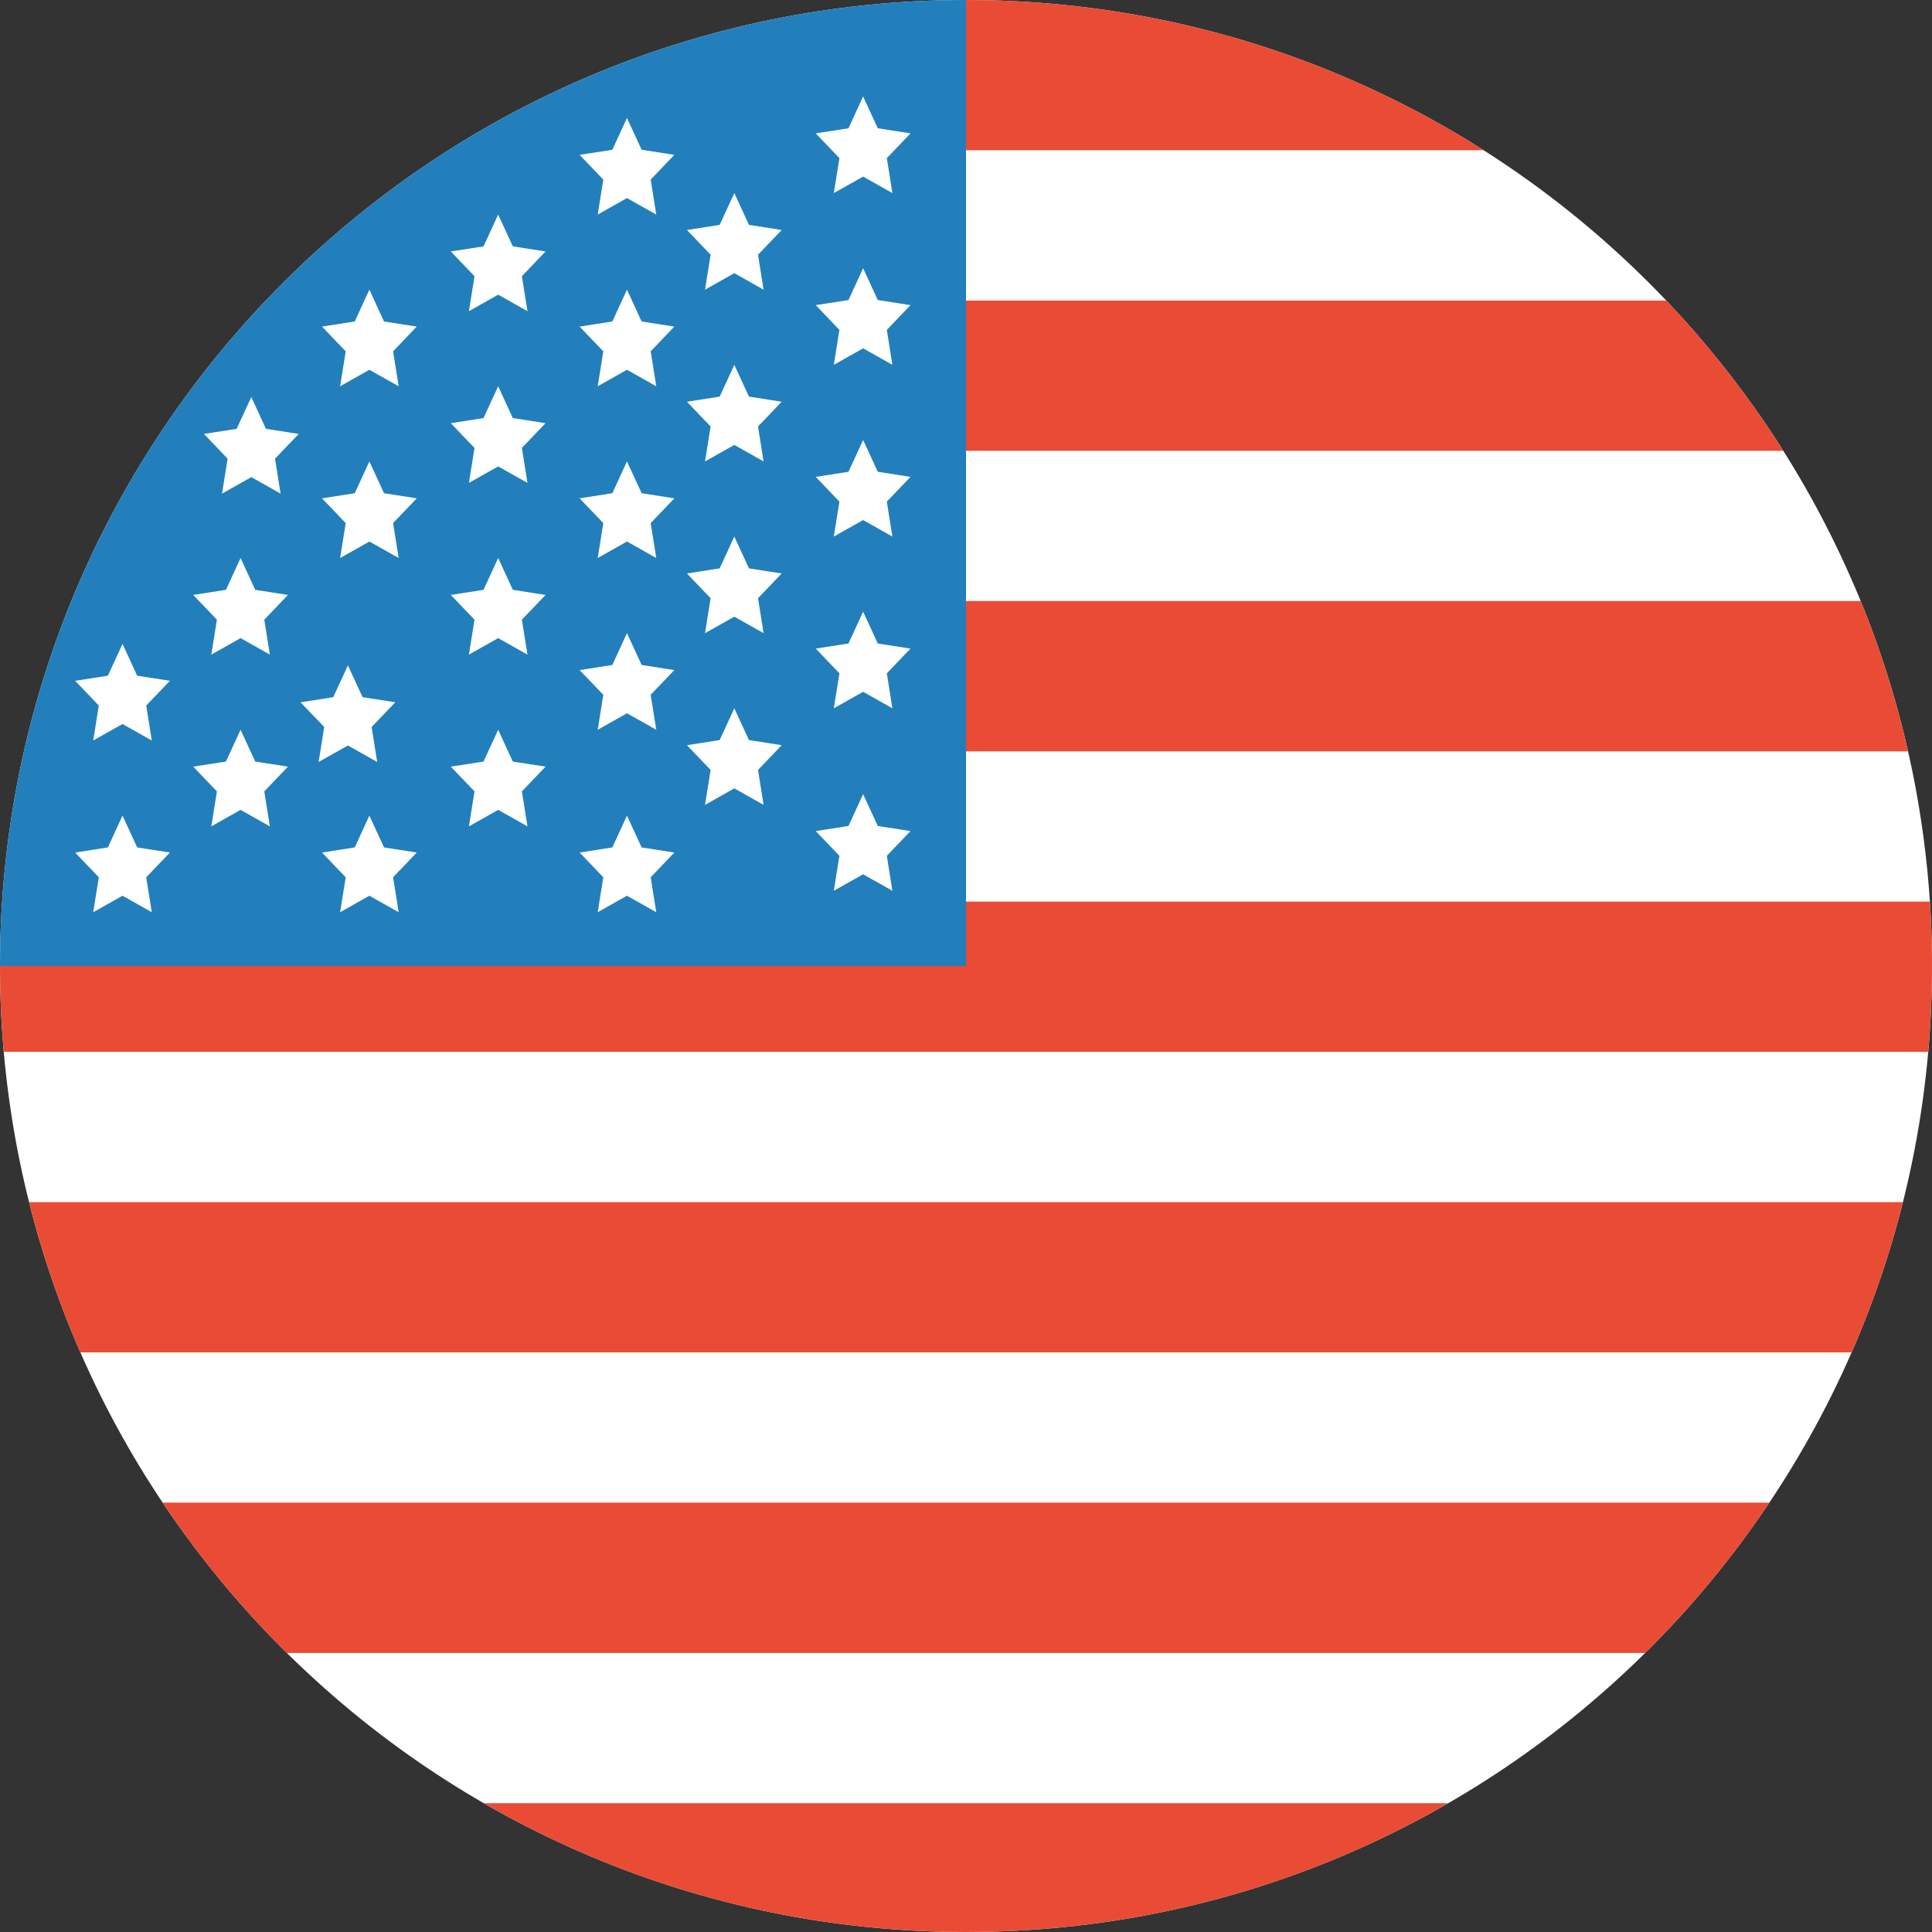
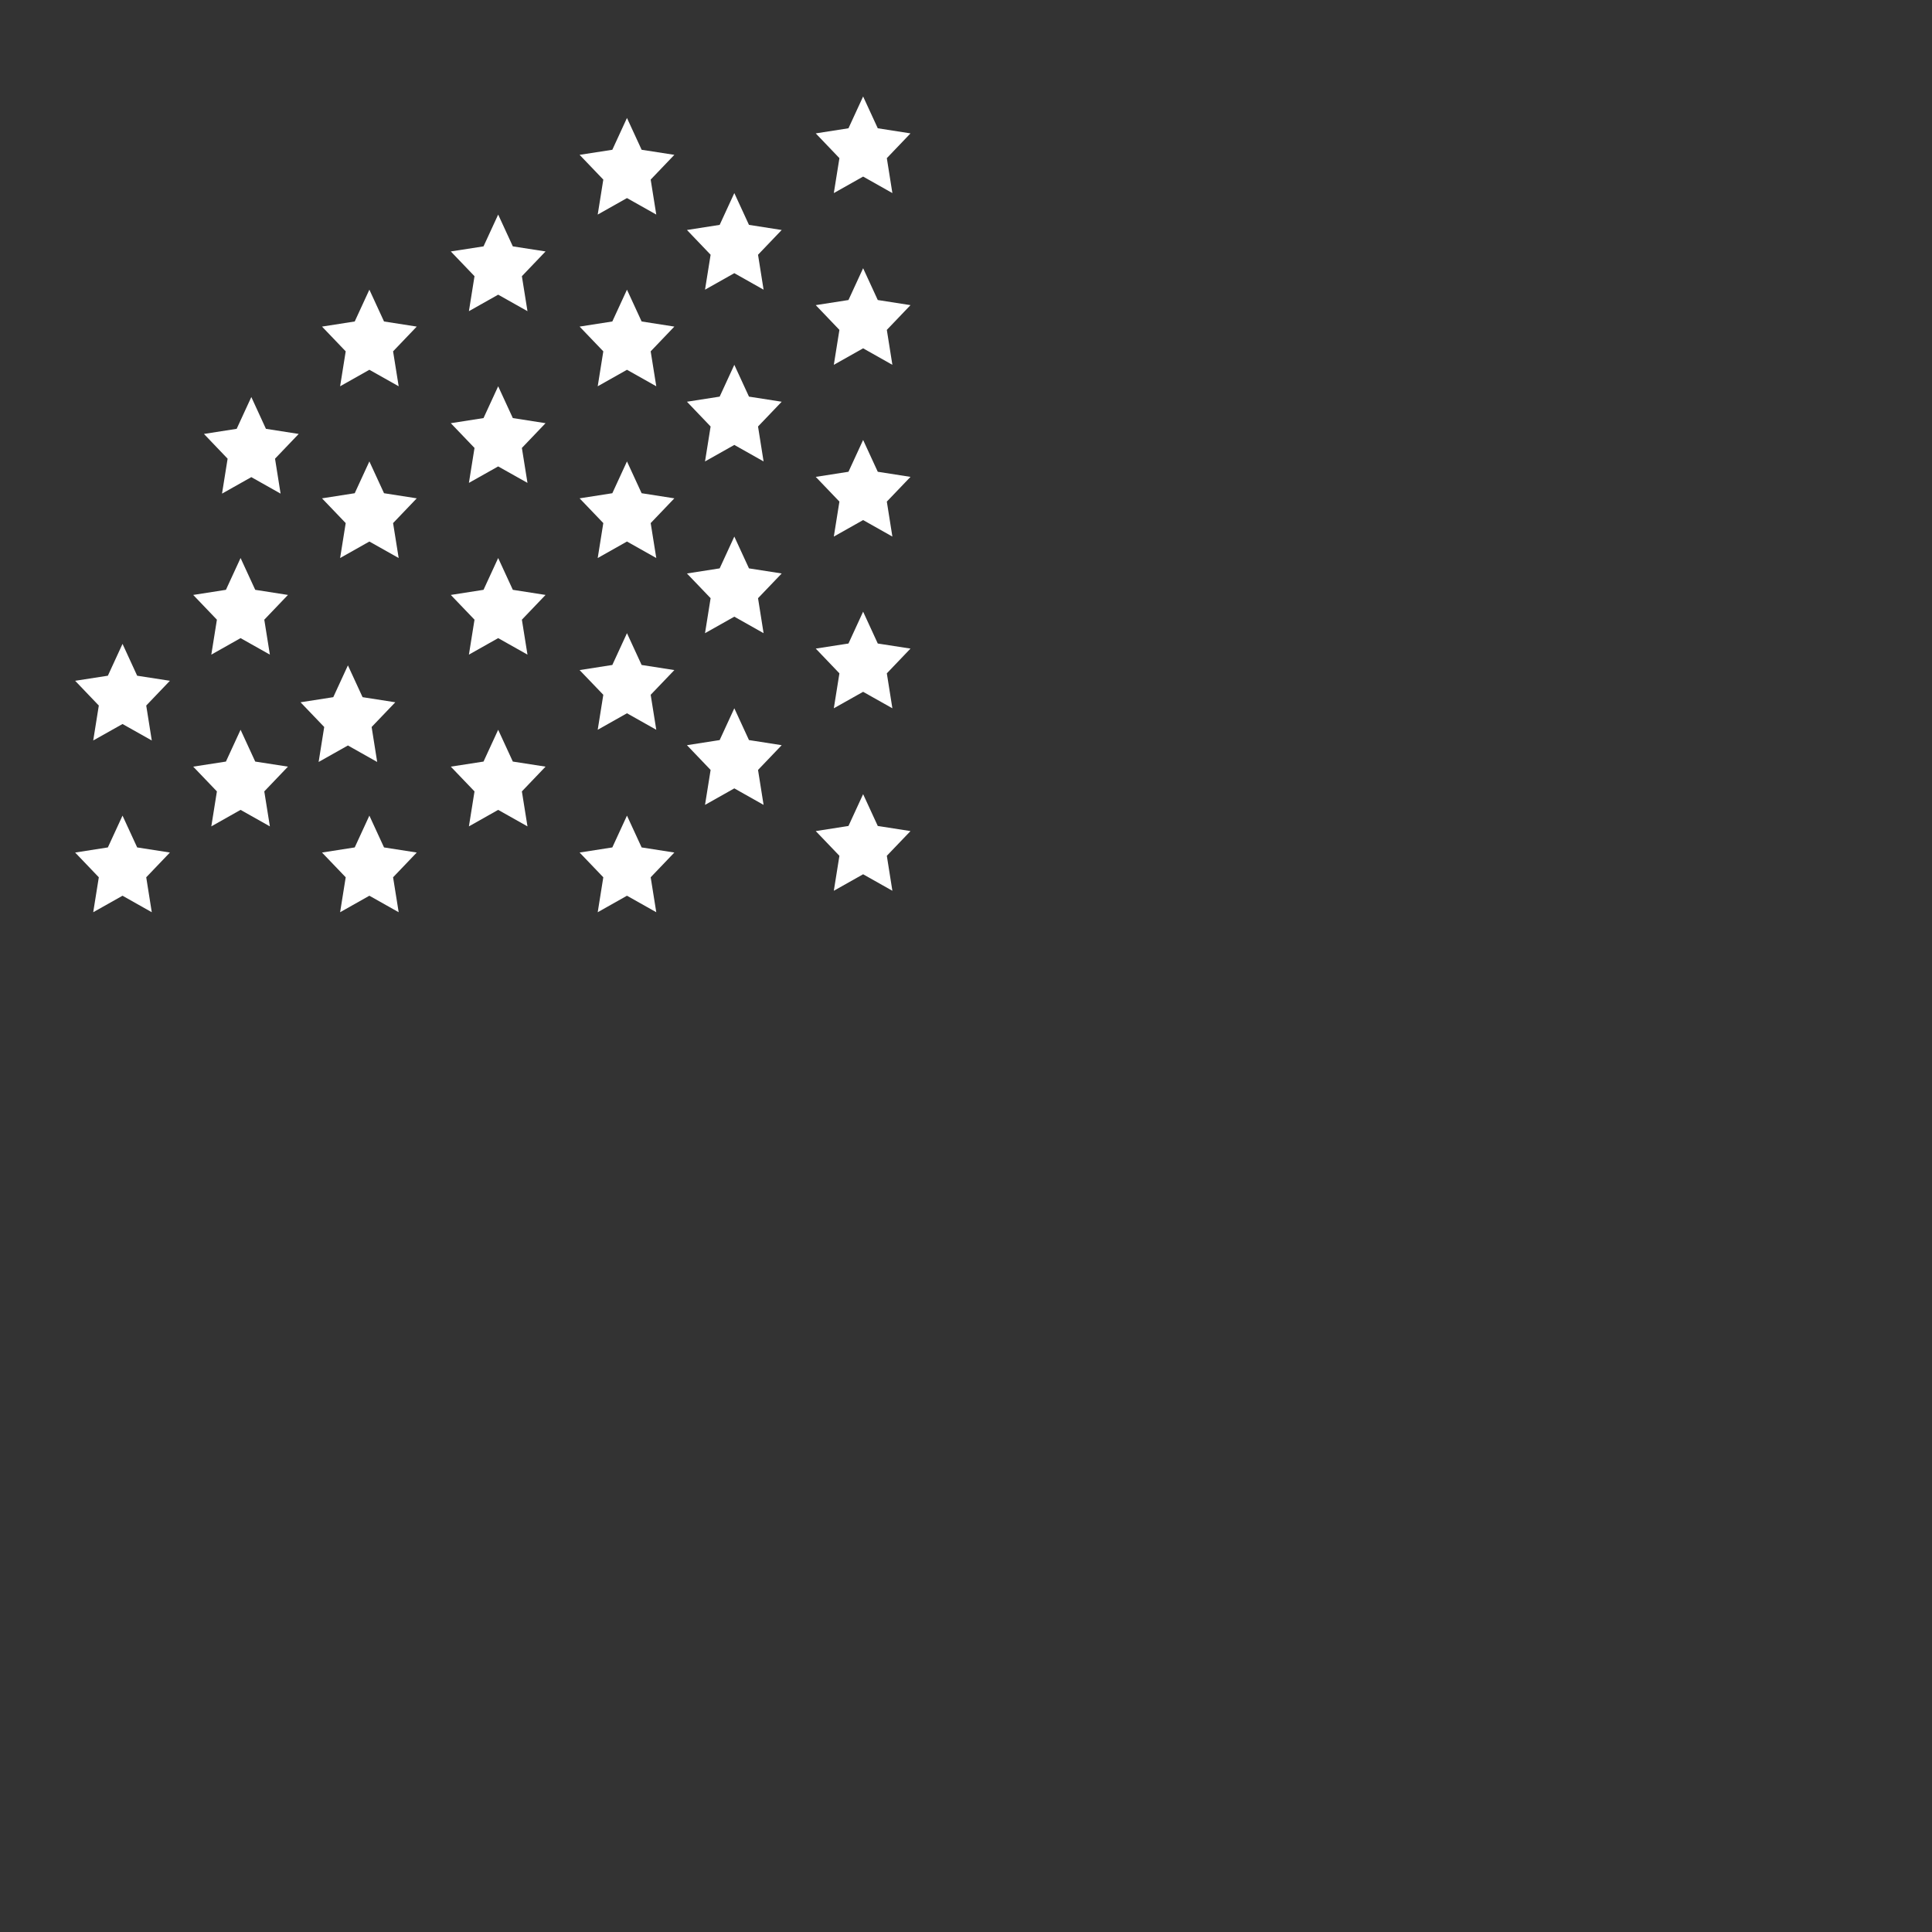
<svg xmlns="http://www.w3.org/2000/svg" width="48" height="48" viewBox="0 0 48 48" fill="none">
  <rect x="0" y="0" width="48" height="48" fill="#333333" stroke="none" />
-   <path d="M24 48C37.255 48 48 37.255 48 24C48 10.745 37.255 0 24 0C10.745 0 0 10.745 0 24C0 37.255 10.745 48 24 48Z" fill="white" />
-   <path fill-rule="evenodd" clip-rule="evenodd" d="M24 11.2H44.305C43.461 9.863 42.486 8.613 41.397 7.467H24V11.2ZM24 0C28.732 0 33.144 1.369 36.861 3.733H24V0ZM24 18.667H47.405C47.116 17.392 46.722 16.143 46.228 14.933H24V18.667ZM0 24C0 24.719 0.032 25.43 0.093 26.133H47.907C48.016 24.892 48.03 23.644 47.947 22.4H24V24H0ZM47.278 29.867C46.957 31.144 46.531 32.393 46.003 33.6H1.997C1.469 32.393 1.043 31.144 0.722 29.867H47.278H47.278ZM43.959 37.333C43.058 38.678 42.025 39.929 40.874 41.067H7.126C5.975 39.929 4.942 38.678 4.041 37.333H43.959ZM35.981 44.8C32.456 46.836 28.364 48 24 48C19.636 48 15.544 46.836 12.019 44.8H35.981Z" fill="#E94B35" />
-   <path fill-rule="evenodd" clip-rule="evenodd" d="M24 0C10.745 0 0 10.745 0 24H24V0Z" fill="#227FBB" />
  <path fill-rule="evenodd" clip-rule="evenodd" d="M9.177 9.187L8.45 9.597L8.589 8.729L8 8.114L8.813 7.987L9.177 7.197L9.541 7.987L10.354 8.114L9.766 8.729L9.905 9.597L9.177 9.187ZM9.177 13.454L8.45 13.864L8.589 12.996L8 12.381L8.813 12.254L9.177 11.464L9.541 12.254L10.354 12.381L9.766 12.996L9.905 13.864L9.177 13.454ZM6.244 11.854L5.516 12.264L5.655 11.396L5.067 10.781L5.88 10.654L6.244 9.864L6.607 10.654L7.421 10.781L6.833 11.396L6.971 12.264L6.244 11.854ZM5.977 15.854L5.25 16.264L5.389 15.396L4.8 14.781L5.613 14.654L5.977 13.864L6.341 14.654L7.154 14.781L6.566 15.396L6.705 16.264L5.977 15.854ZM8.644 18.521L7.916 18.931L8.055 18.062L7.467 17.448L8.28 17.321L8.644 16.531L9.008 17.321L9.821 17.448L9.233 18.062L9.371 18.931L8.644 18.521ZM5.977 20.121L5.25 20.531L5.389 19.662L4.8 19.047L5.613 18.921L5.977 18.131L6.341 18.921L7.154 19.047L6.566 19.662L6.705 20.531L5.977 20.121ZM3.044 17.988L2.316 18.397L2.455 17.529L1.867 16.914L2.68 16.788L3.044 15.997L3.408 16.788L4.221 16.914L3.633 17.529L3.771 18.397L3.044 17.988ZM3.044 22.254L2.316 22.664L2.455 21.796L1.867 21.181L2.68 21.054L3.044 20.264L3.408 21.054L4.221 21.181L3.633 21.796L3.771 22.664L3.044 22.254ZM9.177 22.254L8.45 22.664L8.589 21.796L8 21.181L8.813 21.054L9.177 20.264L9.541 21.054L10.354 21.181L9.766 21.796L9.905 22.664L9.177 22.254ZM21.444 4.387L20.716 4.797L20.855 3.929L20.267 3.314L21.08 3.187L21.444 2.397L21.808 3.187L22.621 3.314L22.033 3.929L22.171 4.797L21.444 4.387ZM21.444 8.654L20.716 9.064L20.855 8.196L20.267 7.581L21.08 7.454L21.444 6.664L21.808 7.454L22.621 7.581L22.033 8.196L22.171 9.064L21.444 8.654ZM21.444 12.921L20.716 13.331L20.855 12.462L20.267 11.848L21.08 11.721L21.444 10.931L21.808 11.721L22.621 11.848L22.033 12.462L22.171 13.331L21.444 12.921ZM21.444 17.188L20.716 17.597L20.855 16.729L20.267 16.114L21.08 15.988L21.444 15.197L21.808 15.988L22.621 16.114L22.033 16.729L22.171 17.597L21.444 17.188ZM18.244 6.787L17.516 7.197L17.655 6.329L17.067 5.714L17.88 5.587L18.244 4.797L18.608 5.587L19.421 5.714L18.833 6.329L18.971 7.197L18.244 6.787ZM18.244 11.054L17.516 11.464L17.655 10.596L17.067 9.981L17.88 9.854L18.244 9.064L18.608 9.854L19.421 9.981L18.833 10.596L18.971 11.464L18.244 11.054ZM18.244 15.321L17.516 15.731L17.655 14.862L17.067 14.248L17.88 14.121L18.244 13.331L18.608 14.121L19.421 14.248L18.833 14.862L18.971 15.731L18.244 15.321ZM18.244 19.587L17.516 19.997L17.655 19.129L17.067 18.514L17.88 18.387L18.244 17.597L18.608 18.387L19.421 18.514L18.833 19.129L18.971 19.997L18.244 19.587ZM21.444 21.721L20.716 22.131L20.855 21.262L20.267 20.648L21.08 20.521L21.444 19.731L21.808 20.521L22.621 20.648L22.033 21.262L22.171 22.131L21.444 21.721ZM15.577 4.921L14.85 5.331L14.989 4.462L14.4 3.847L15.213 3.721L15.577 2.931L15.941 3.721L16.754 3.847L16.166 4.462L16.305 5.331L15.577 4.921ZM15.577 9.187L14.85 9.597L14.989 8.729L14.4 8.114L15.213 7.987L15.577 7.197L15.941 7.987L16.754 8.114L16.166 8.729L16.305 9.597L15.577 9.187ZM15.577 13.454L14.85 13.864L14.989 12.996L14.4 12.381L15.213 12.254L15.577 11.464L15.941 12.254L16.754 12.381L16.166 12.996L16.305 13.864L15.577 13.454ZM15.577 17.721L14.85 18.131L14.989 17.262L14.4 16.648L15.213 16.521L15.577 15.731L15.941 16.521L16.754 16.648L16.166 17.262L16.305 18.131L15.577 17.721ZM12.377 7.321L11.65 7.731L11.789 6.862L11.2 6.247L12.013 6.121L12.377 5.331L12.741 6.121L13.554 6.247L12.966 6.862L13.105 7.731L12.377 7.321ZM12.377 11.588L11.65 11.997L11.789 11.129L11.2 10.514L12.013 10.387L12.377 9.597L12.741 10.387L13.554 10.514L12.966 11.129L13.105 11.997L12.377 11.588ZM12.377 15.854L11.65 16.264L11.789 15.396L11.2 14.781L12.013 14.654L12.377 13.864L12.741 14.654L13.554 14.781L12.966 15.396L13.105 16.264L12.377 15.854ZM12.377 20.121L11.65 20.531L11.789 19.662L11.2 19.047L12.013 18.921L12.377 18.131L12.741 18.921L13.554 19.047L12.966 19.662L13.105 20.531L12.377 20.121ZM15.577 22.254L14.85 22.664L14.989 21.796L14.4 21.181L15.213 21.054L15.577 20.264L15.941 21.054L16.754 21.181L16.166 21.796L16.305 22.664L15.577 22.254Z" fill="white" />
</svg>